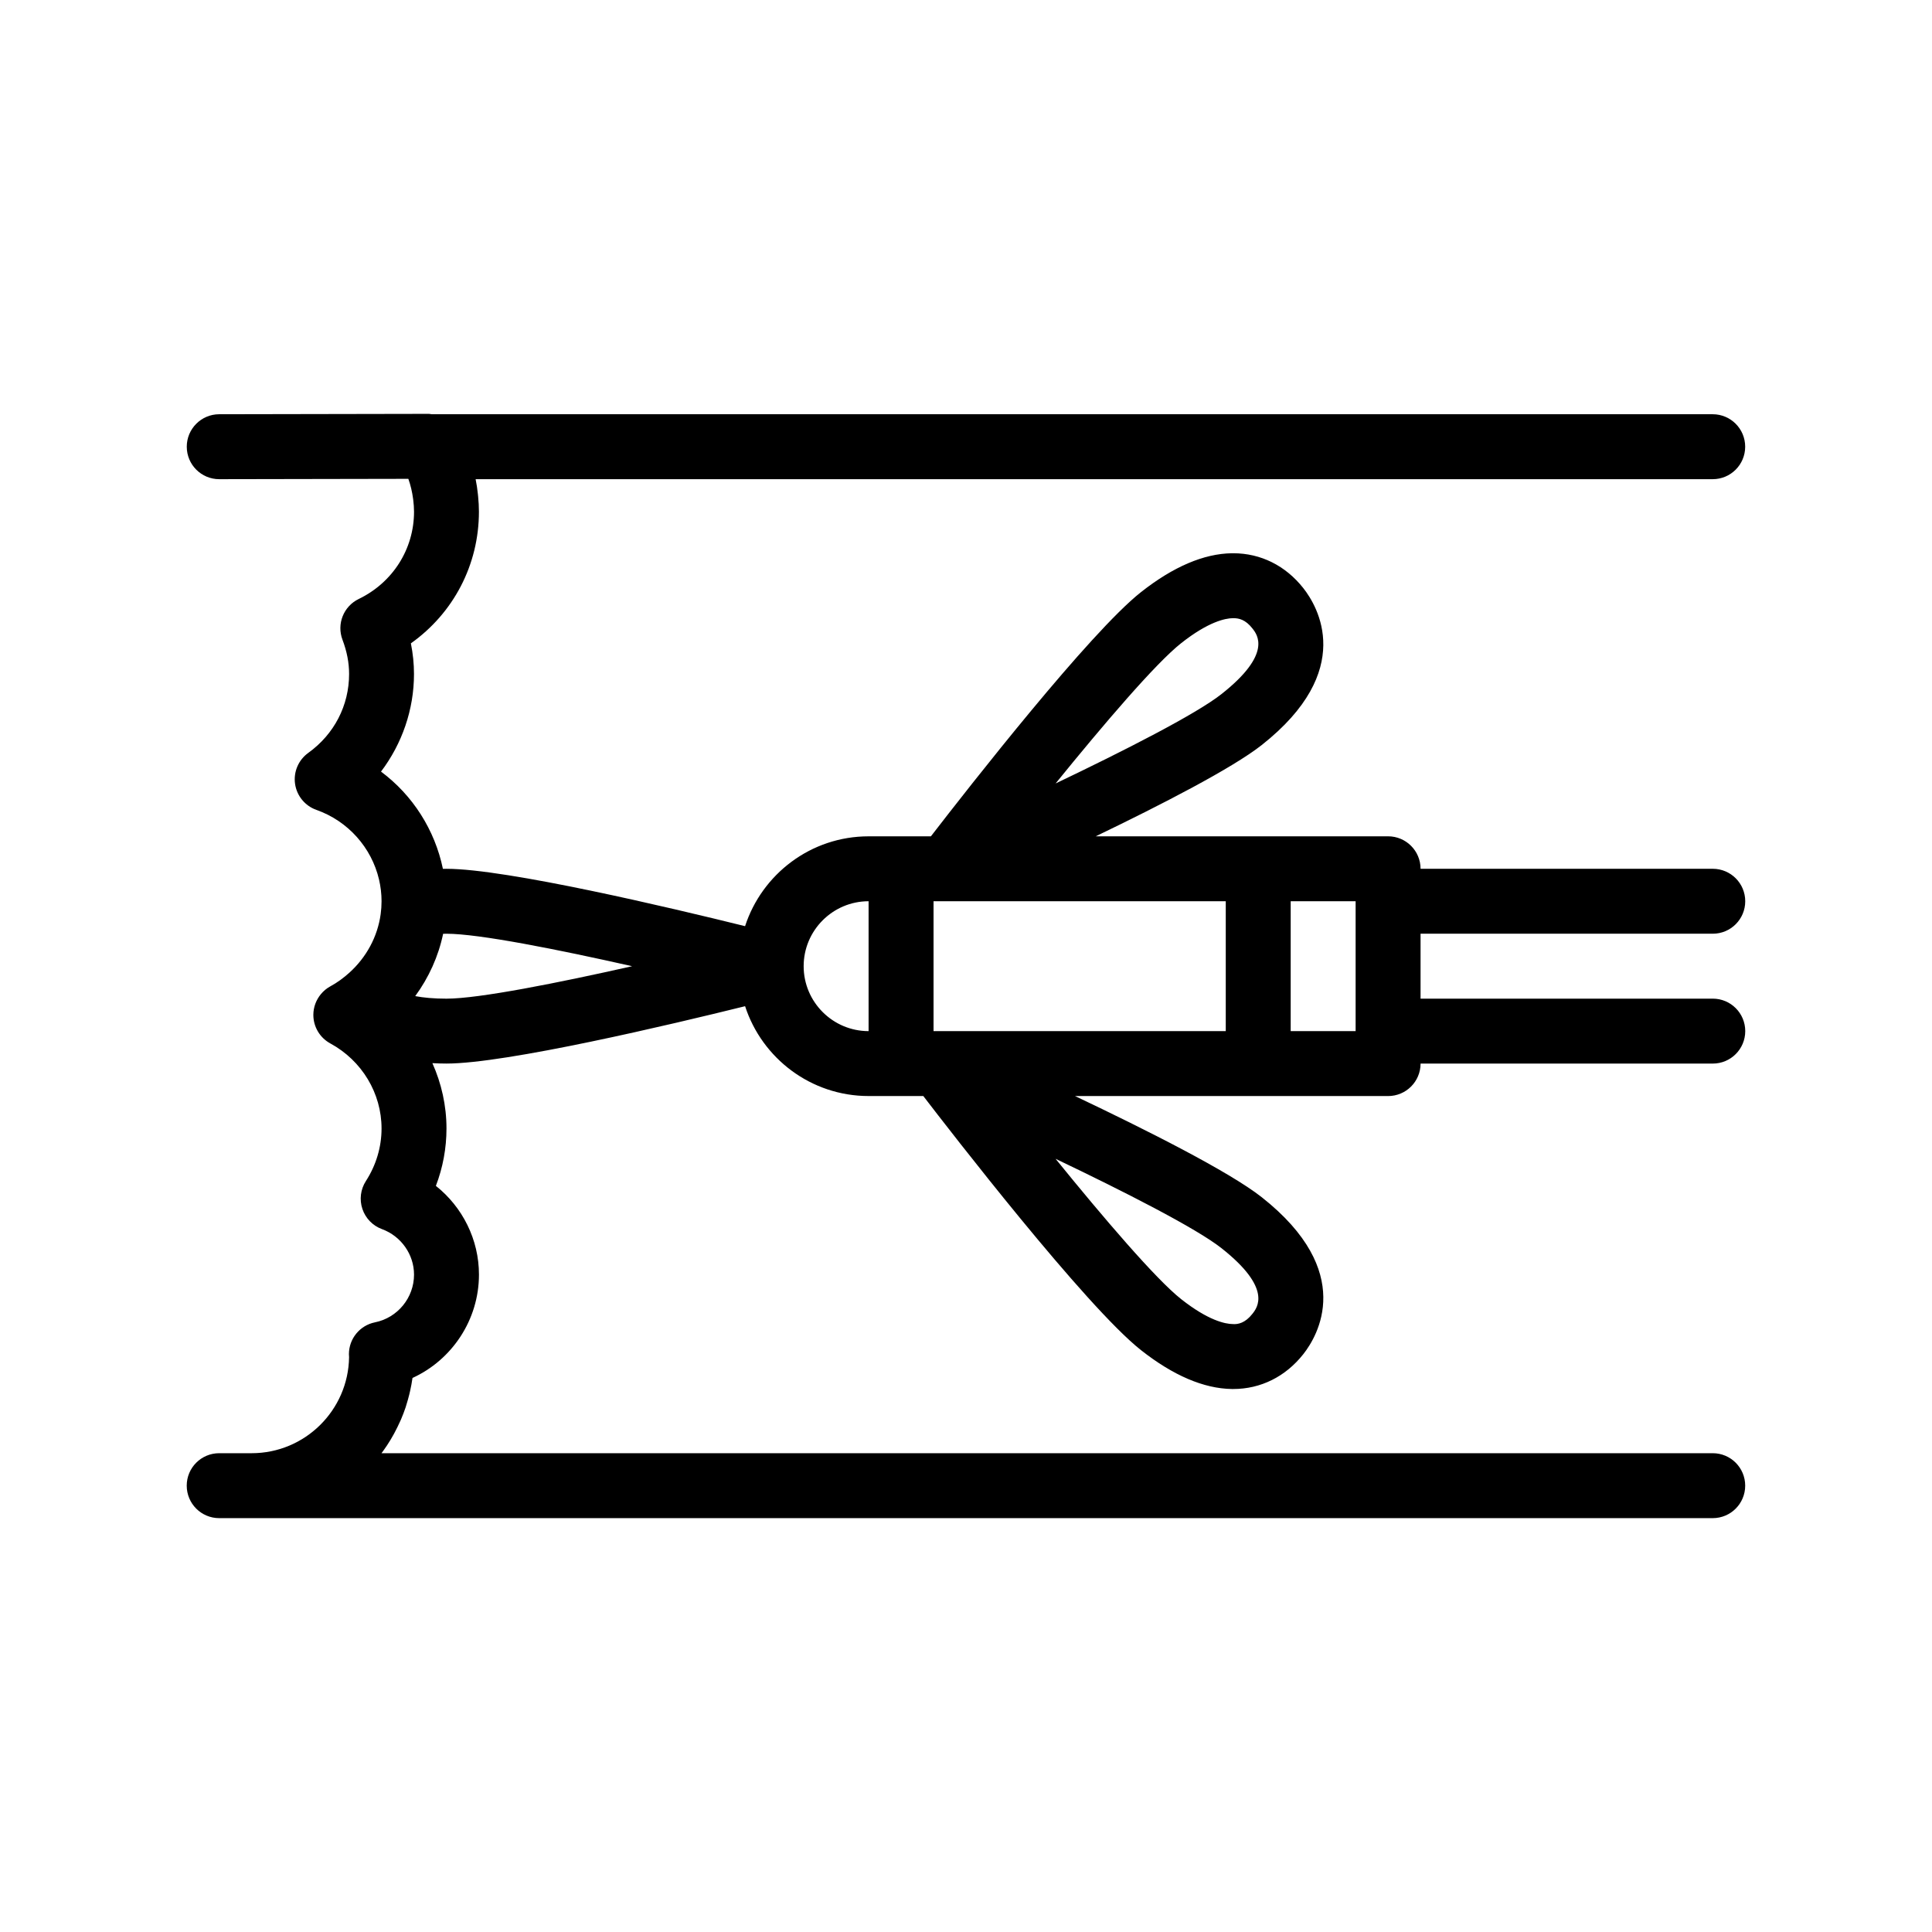
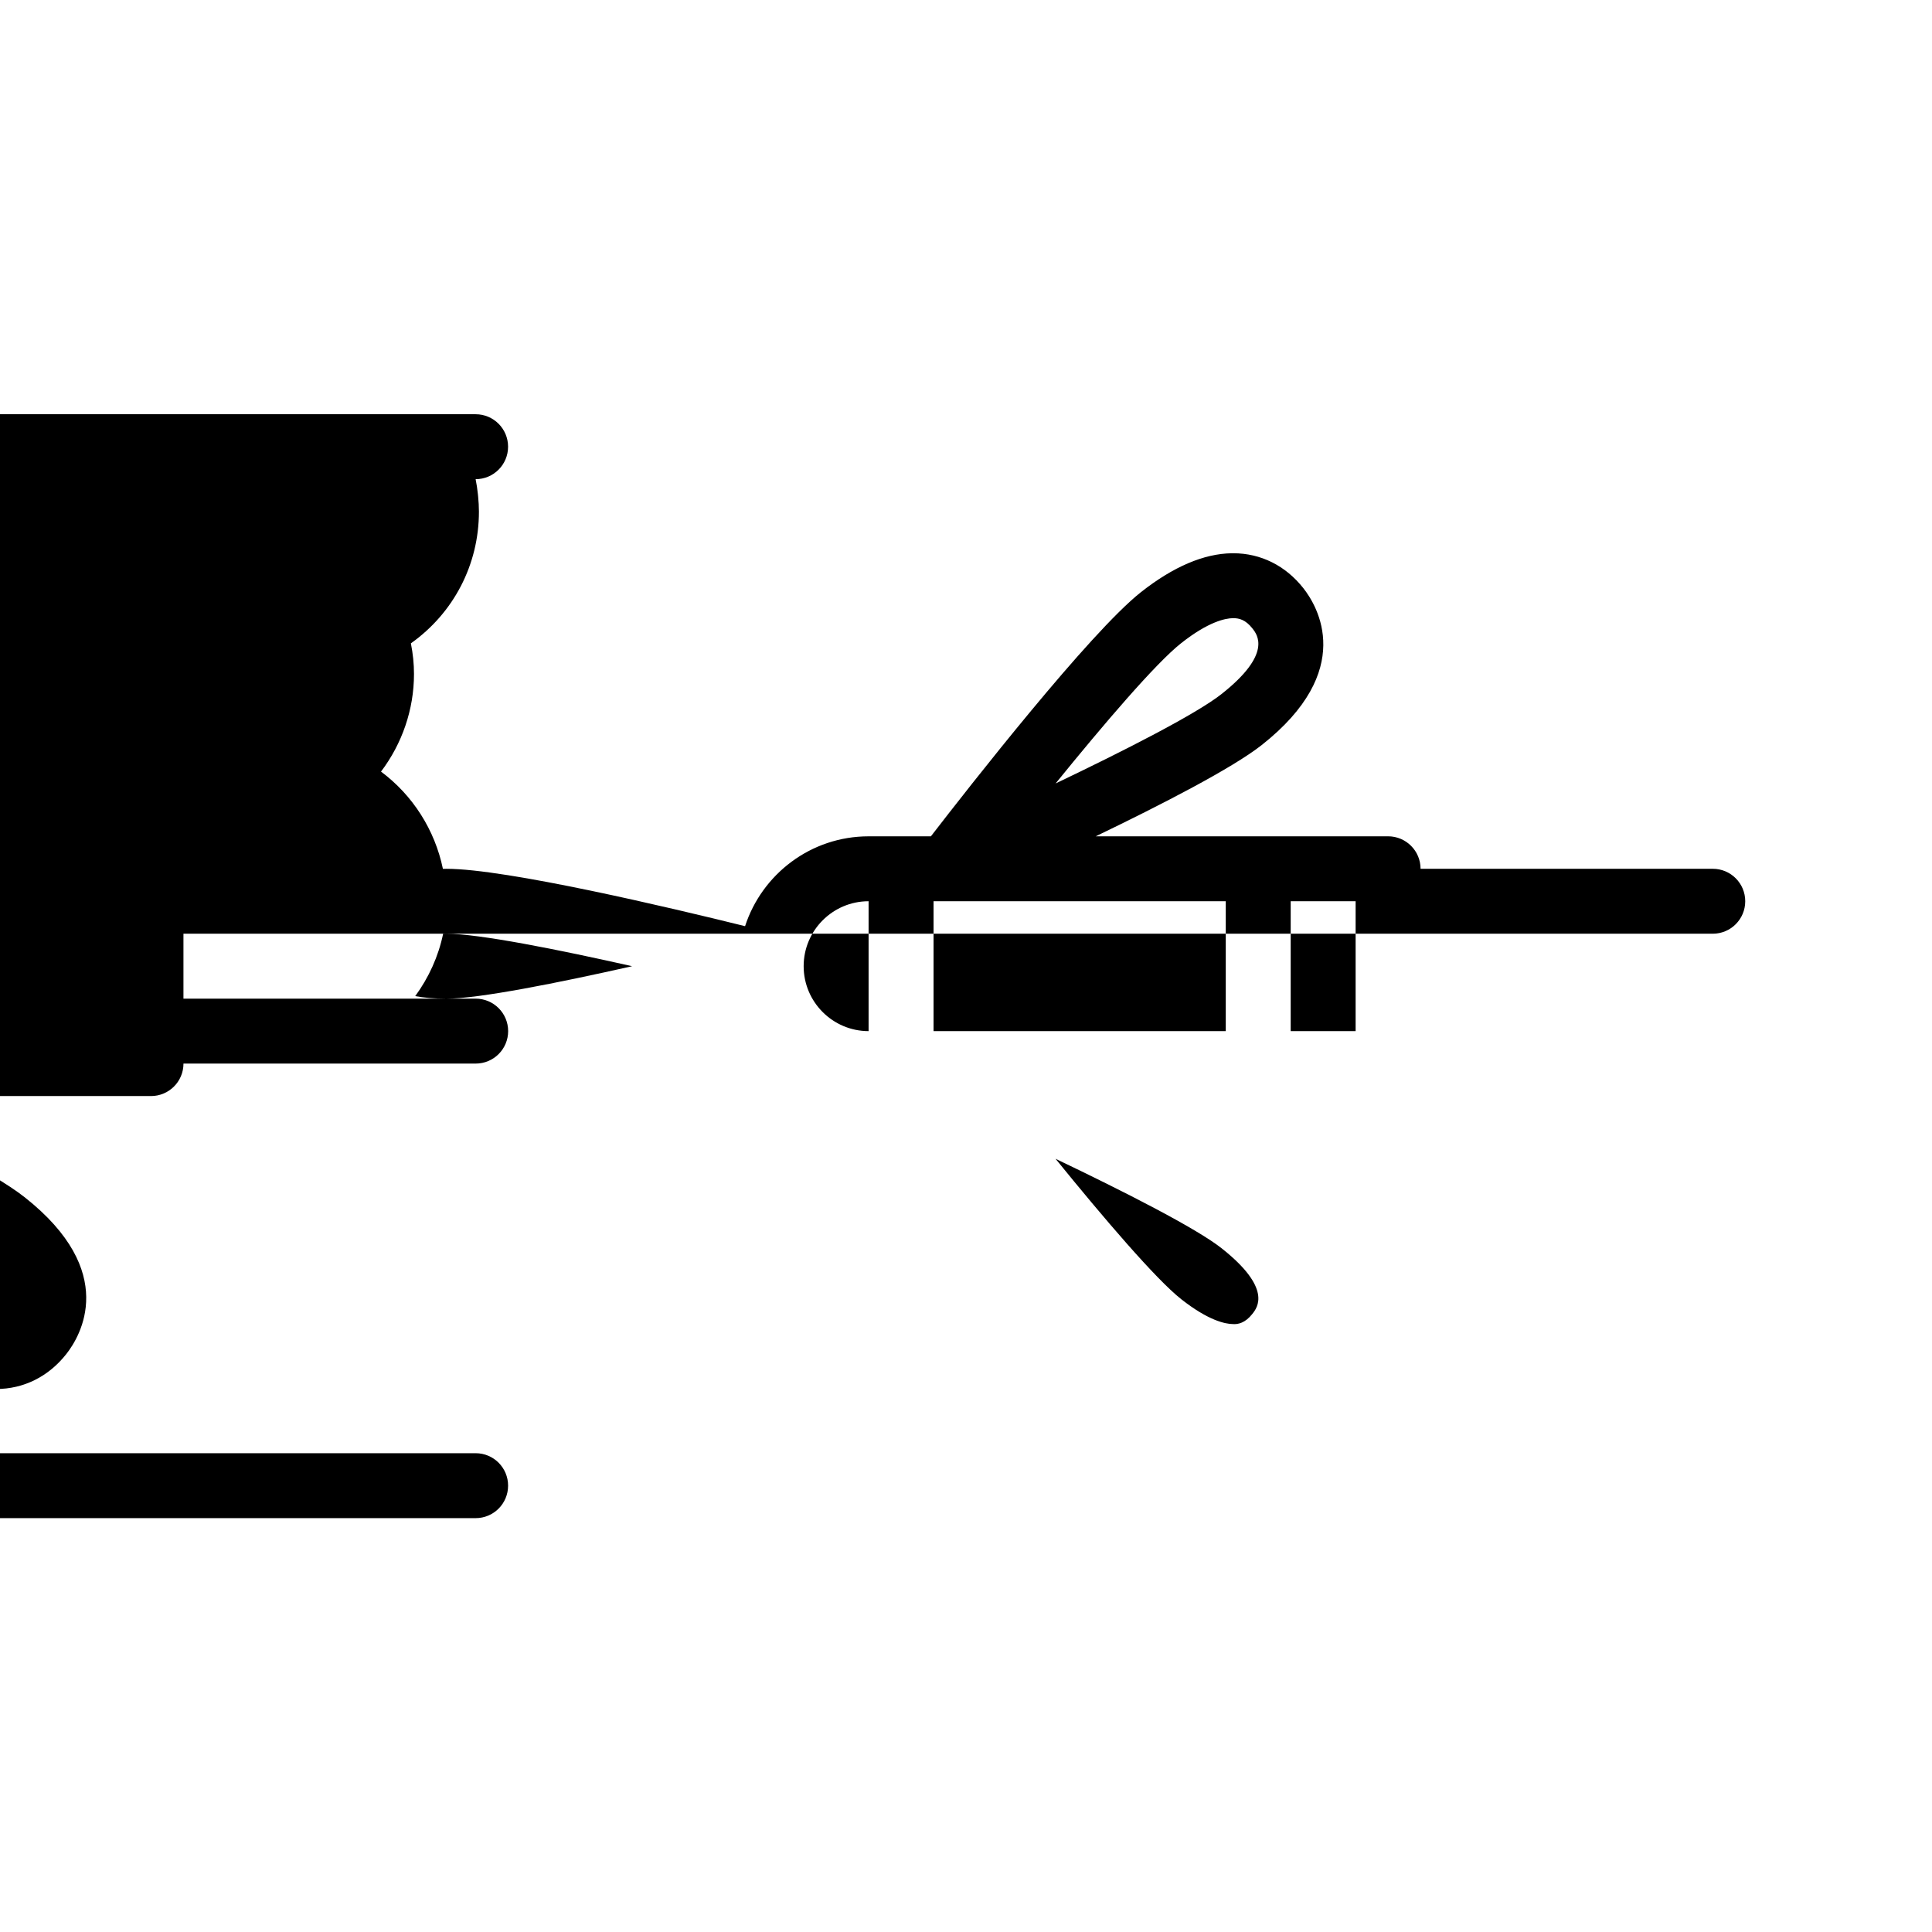
<svg xmlns="http://www.w3.org/2000/svg" id="Layer_3" viewBox="0 0 100 100">
-   <path d="m88.653 48.329c.929 0 1.68-.752 1.68-1.681 0-.928-.751-1.68-1.68-1.68h-15.125c0-.928-.752-1.681-1.681-1.681h-6.722-8.41c3.412-1.643 7.072-3.527 8.589-4.722 4.897-3.863 2.89-7.191 2.158-8.12-.921-1.169-2.207-1.809-3.63-1.809-.025 0-.049 0-.073 0-1.454.022-3.034.698-4.699 2.01-2.655 2.094-8.898 10.078-10.877 12.642h-1.545-1.681c-2.983 0-5.515 1.955-6.392 4.65-3.822-.946-12.356-2.969-15.456-2.969-.063 0-.122.003-.184.003-.417-2.014-1.559-3.81-3.204-5.034 1.093-1.444 1.707-3.215 1.707-5.052 0-.526-.054-1.057-.161-1.586 2.201-1.561 3.522-4.064 3.522-6.817 0-.262-.016-.522-.041-.781-.004-.04-.008-.08-.012-.12-.028-.262-.065-.522-.118-.78h64.032c.929 0 1.68-.752 1.68-1.68s-.751-1.681-1.68-1.681h-66.301c-.05-.004-.098-.02-.149-.02-.002 0-.002 0-.003 0l-10.853.02c-.927.002-1.679.756-1.677 1.684.002.927.753 1.677 1.68 1.677h.003l9.756-.018h.03c.119.333.198.679.245 1.03.002.017.004.035.007.052.025.204.042.41.042.617 0 1.935-1.098 3.667-2.864 4.521-.783.379-1.147 1.292-.84 2.106.231.613.343 1.192.343 1.775 0 1.63-.77 3.119-2.114 4.085-.507.365-.771.983-.683 1.602.089.619.514 1.139 1.104 1.347 1.649.583 2.855 1.96 3.241 3.599.086.366.132.745.132 1.13 0 .226-.016.449-.046.67-.161 1.167-.74 2.233-1.619 3.027-.298.269-.625.512-.989.709-.19.103-.353.242-.487.404-.246.297-.389.674-.389 1.072 0 .616.336 1.181.876 1.476 1.638.89 2.654 2.579 2.654 4.405 0 .958-.281 1.899-.811 2.72-.276.429-.343.96-.18 1.444.162.484.535.868 1.014 1.044.991.364 1.658 1.311 1.658 2.354 0 1.196-.85 2.235-2.021 2.47-.784.158-1.349.848-1.349 1.648 0 .044.003.101.008.157-.04 2.747-2.286 4.969-5.042 4.969h-1.681c-.929 0-1.68.752-1.68 1.68s.751 1.681 1.68 1.681h1.681 75.625c.929 0 1.68-.752 1.68-1.681 0-.928-.751-1.68-1.68-1.68h-68.904c.092-.123.18-.249.266-.377.006-.009.012-.018.018-.026.125-.187.24-.381.349-.579.025-.045.049-.091.073-.138.086-.162.167-.328.243-.497.02-.044.041-.087.06-.131.087-.205.168-.414.239-.626.014-.042.025-.084.038-.127.056-.176.106-.355.151-.536.015-.061.03-.122.043-.183.049-.222.093-.447.124-.675 2.053-.939 3.44-3.017 3.44-5.35 0-1.812-.85-3.496-2.23-4.592.363-.947.549-1.951.549-2.97 0-1.186-.26-2.332-.729-3.382.235.013.476.021.729.021 3.099 0 11.634-2.022 15.456-2.969.876 2.695 3.408 4.65 6.392 4.65h1.681 1.151c1.331 1.736 8.4 10.89 11.271 13.155 1.664 1.31 3.245 1.987 4.699 2.009h.073c1.423 0 2.709-.64 3.63-1.808.732-.929 2.739-4.258-2.158-8.121-1.678-1.322-5.975-3.485-9.66-5.234h9.481 6.722c.929 0 1.681-.752 1.681-1.681h15.125c.929 0 1.68-.752 1.68-1.68s-.751-1.681-1.68-1.681h-15.126v-3.361h15.125zm-47.056 1.681c0-1.854 1.509-3.362 3.361-3.362v6.723c-1.852 0-3.361-1.507-3.361-3.361zm6.723 3.361v-6.723h.319.697 14.109v6.723zm18.486-6.722h3.361v6.723h-3.361zm-5.664-13.363c1.405-1.107 2.275-1.283 2.669-1.289h.028c.285 0 .624.07.984.529.258.326 1.039 1.319-1.6 3.4-1.319 1.04-5.043 2.934-8.585 4.626 2.473-3.048 5.184-6.227 6.504-7.266zm-38.206 15.048c.06-.001.113-.004.175-.004 1.679 0 5.777.818 9.607 1.681-3.829.863-7.927 1.68-9.607 1.68-.663 0-1.191-.051-1.619-.132.702-.96 1.2-2.054 1.444-3.225zm40.287 16.271c2.639 2.082 1.858 3.075 1.6 3.401-.372.474-.745.549-1.013.528-.394-.006-1.264-.181-2.669-1.287-1.319-1.041-4.03-4.218-6.505-7.267 3.542 1.692 7.268 3.586 8.587 4.625z" />
+   <path d="m88.653 48.329c.929 0 1.68-.752 1.68-1.681 0-.928-.751-1.68-1.68-1.68h-15.125c0-.928-.752-1.681-1.681-1.681h-6.722-8.41c3.412-1.643 7.072-3.527 8.589-4.722 4.897-3.863 2.89-7.191 2.158-8.12-.921-1.169-2.207-1.809-3.63-1.809-.025 0-.049 0-.073 0-1.454.022-3.034.698-4.699 2.01-2.655 2.094-8.898 10.078-10.877 12.642h-1.545-1.681c-2.983 0-5.515 1.955-6.392 4.65-3.822-.946-12.356-2.969-15.456-2.969-.063 0-.122.003-.184.003-.417-2.014-1.559-3.81-3.204-5.034 1.093-1.444 1.707-3.215 1.707-5.052 0-.526-.054-1.057-.161-1.586 2.201-1.561 3.522-4.064 3.522-6.817 0-.262-.016-.522-.041-.781-.004-.04-.008-.08-.012-.12-.028-.262-.065-.522-.118-.78c.929 0 1.68-.752 1.68-1.68s-.751-1.681-1.68-1.681h-66.301c-.05-.004-.098-.02-.149-.02-.002 0-.002 0-.003 0l-10.853.02c-.927.002-1.679.756-1.677 1.684.002.927.753 1.677 1.68 1.677h.003l9.756-.018h.03c.119.333.198.679.245 1.03.002.017.004.035.007.052.025.204.042.41.042.617 0 1.935-1.098 3.667-2.864 4.521-.783.379-1.147 1.292-.84 2.106.231.613.343 1.192.343 1.775 0 1.63-.77 3.119-2.114 4.085-.507.365-.771.983-.683 1.602.089.619.514 1.139 1.104 1.347 1.649.583 2.855 1.96 3.241 3.599.086.366.132.745.132 1.13 0 .226-.016.449-.046.67-.161 1.167-.74 2.233-1.619 3.027-.298.269-.625.512-.989.709-.19.103-.353.242-.487.404-.246.297-.389.674-.389 1.072 0 .616.336 1.181.876 1.476 1.638.89 2.654 2.579 2.654 4.405 0 .958-.281 1.899-.811 2.72-.276.429-.343.96-.18 1.444.162.484.535.868 1.014 1.044.991.364 1.658 1.311 1.658 2.354 0 1.196-.85 2.235-2.021 2.47-.784.158-1.349.848-1.349 1.648 0 .044.003.101.008.157-.04 2.747-2.286 4.969-5.042 4.969h-1.681c-.929 0-1.68.752-1.68 1.68s.751 1.681 1.68 1.681h1.681 75.625c.929 0 1.68-.752 1.68-1.681 0-.928-.751-1.68-1.68-1.68h-68.904c.092-.123.18-.249.266-.377.006-.009.012-.018.018-.026.125-.187.24-.381.349-.579.025-.045.049-.091.073-.138.086-.162.167-.328.243-.497.02-.044.041-.087.06-.131.087-.205.168-.414.239-.626.014-.042.025-.084.038-.127.056-.176.106-.355.151-.536.015-.061.03-.122.043-.183.049-.222.093-.447.124-.675 2.053-.939 3.44-3.017 3.44-5.35 0-1.812-.85-3.496-2.23-4.592.363-.947.549-1.951.549-2.97 0-1.186-.26-2.332-.729-3.382.235.013.476.021.729.021 3.099 0 11.634-2.022 15.456-2.969.876 2.695 3.408 4.65 6.392 4.65h1.681 1.151c1.331 1.736 8.4 10.89 11.271 13.155 1.664 1.31 3.245 1.987 4.699 2.009h.073c1.423 0 2.709-.64 3.63-1.808.732-.929 2.739-4.258-2.158-8.121-1.678-1.322-5.975-3.485-9.66-5.234h9.481 6.722c.929 0 1.681-.752 1.681-1.681h15.125c.929 0 1.68-.752 1.68-1.68s-.751-1.681-1.68-1.681h-15.126v-3.361h15.125zm-47.056 1.681c0-1.854 1.509-3.362 3.361-3.362v6.723c-1.852 0-3.361-1.507-3.361-3.361zm6.723 3.361v-6.723h.319.697 14.109v6.723zm18.486-6.722h3.361v6.723h-3.361zm-5.664-13.363c1.405-1.107 2.275-1.283 2.669-1.289h.028c.285 0 .624.07.984.529.258.326 1.039 1.319-1.6 3.4-1.319 1.04-5.043 2.934-8.585 4.626 2.473-3.048 5.184-6.227 6.504-7.266zm-38.206 15.048c.06-.001.113-.004.175-.004 1.679 0 5.777.818 9.607 1.681-3.829.863-7.927 1.68-9.607 1.68-.663 0-1.191-.051-1.619-.132.702-.96 1.2-2.054 1.444-3.225zm40.287 16.271c2.639 2.082 1.858 3.075 1.6 3.401-.372.474-.745.549-1.013.528-.394-.006-1.264-.181-2.669-1.287-1.319-1.041-4.03-4.218-6.505-7.267 3.542 1.692 7.268 3.586 8.587 4.625z" />
</svg>